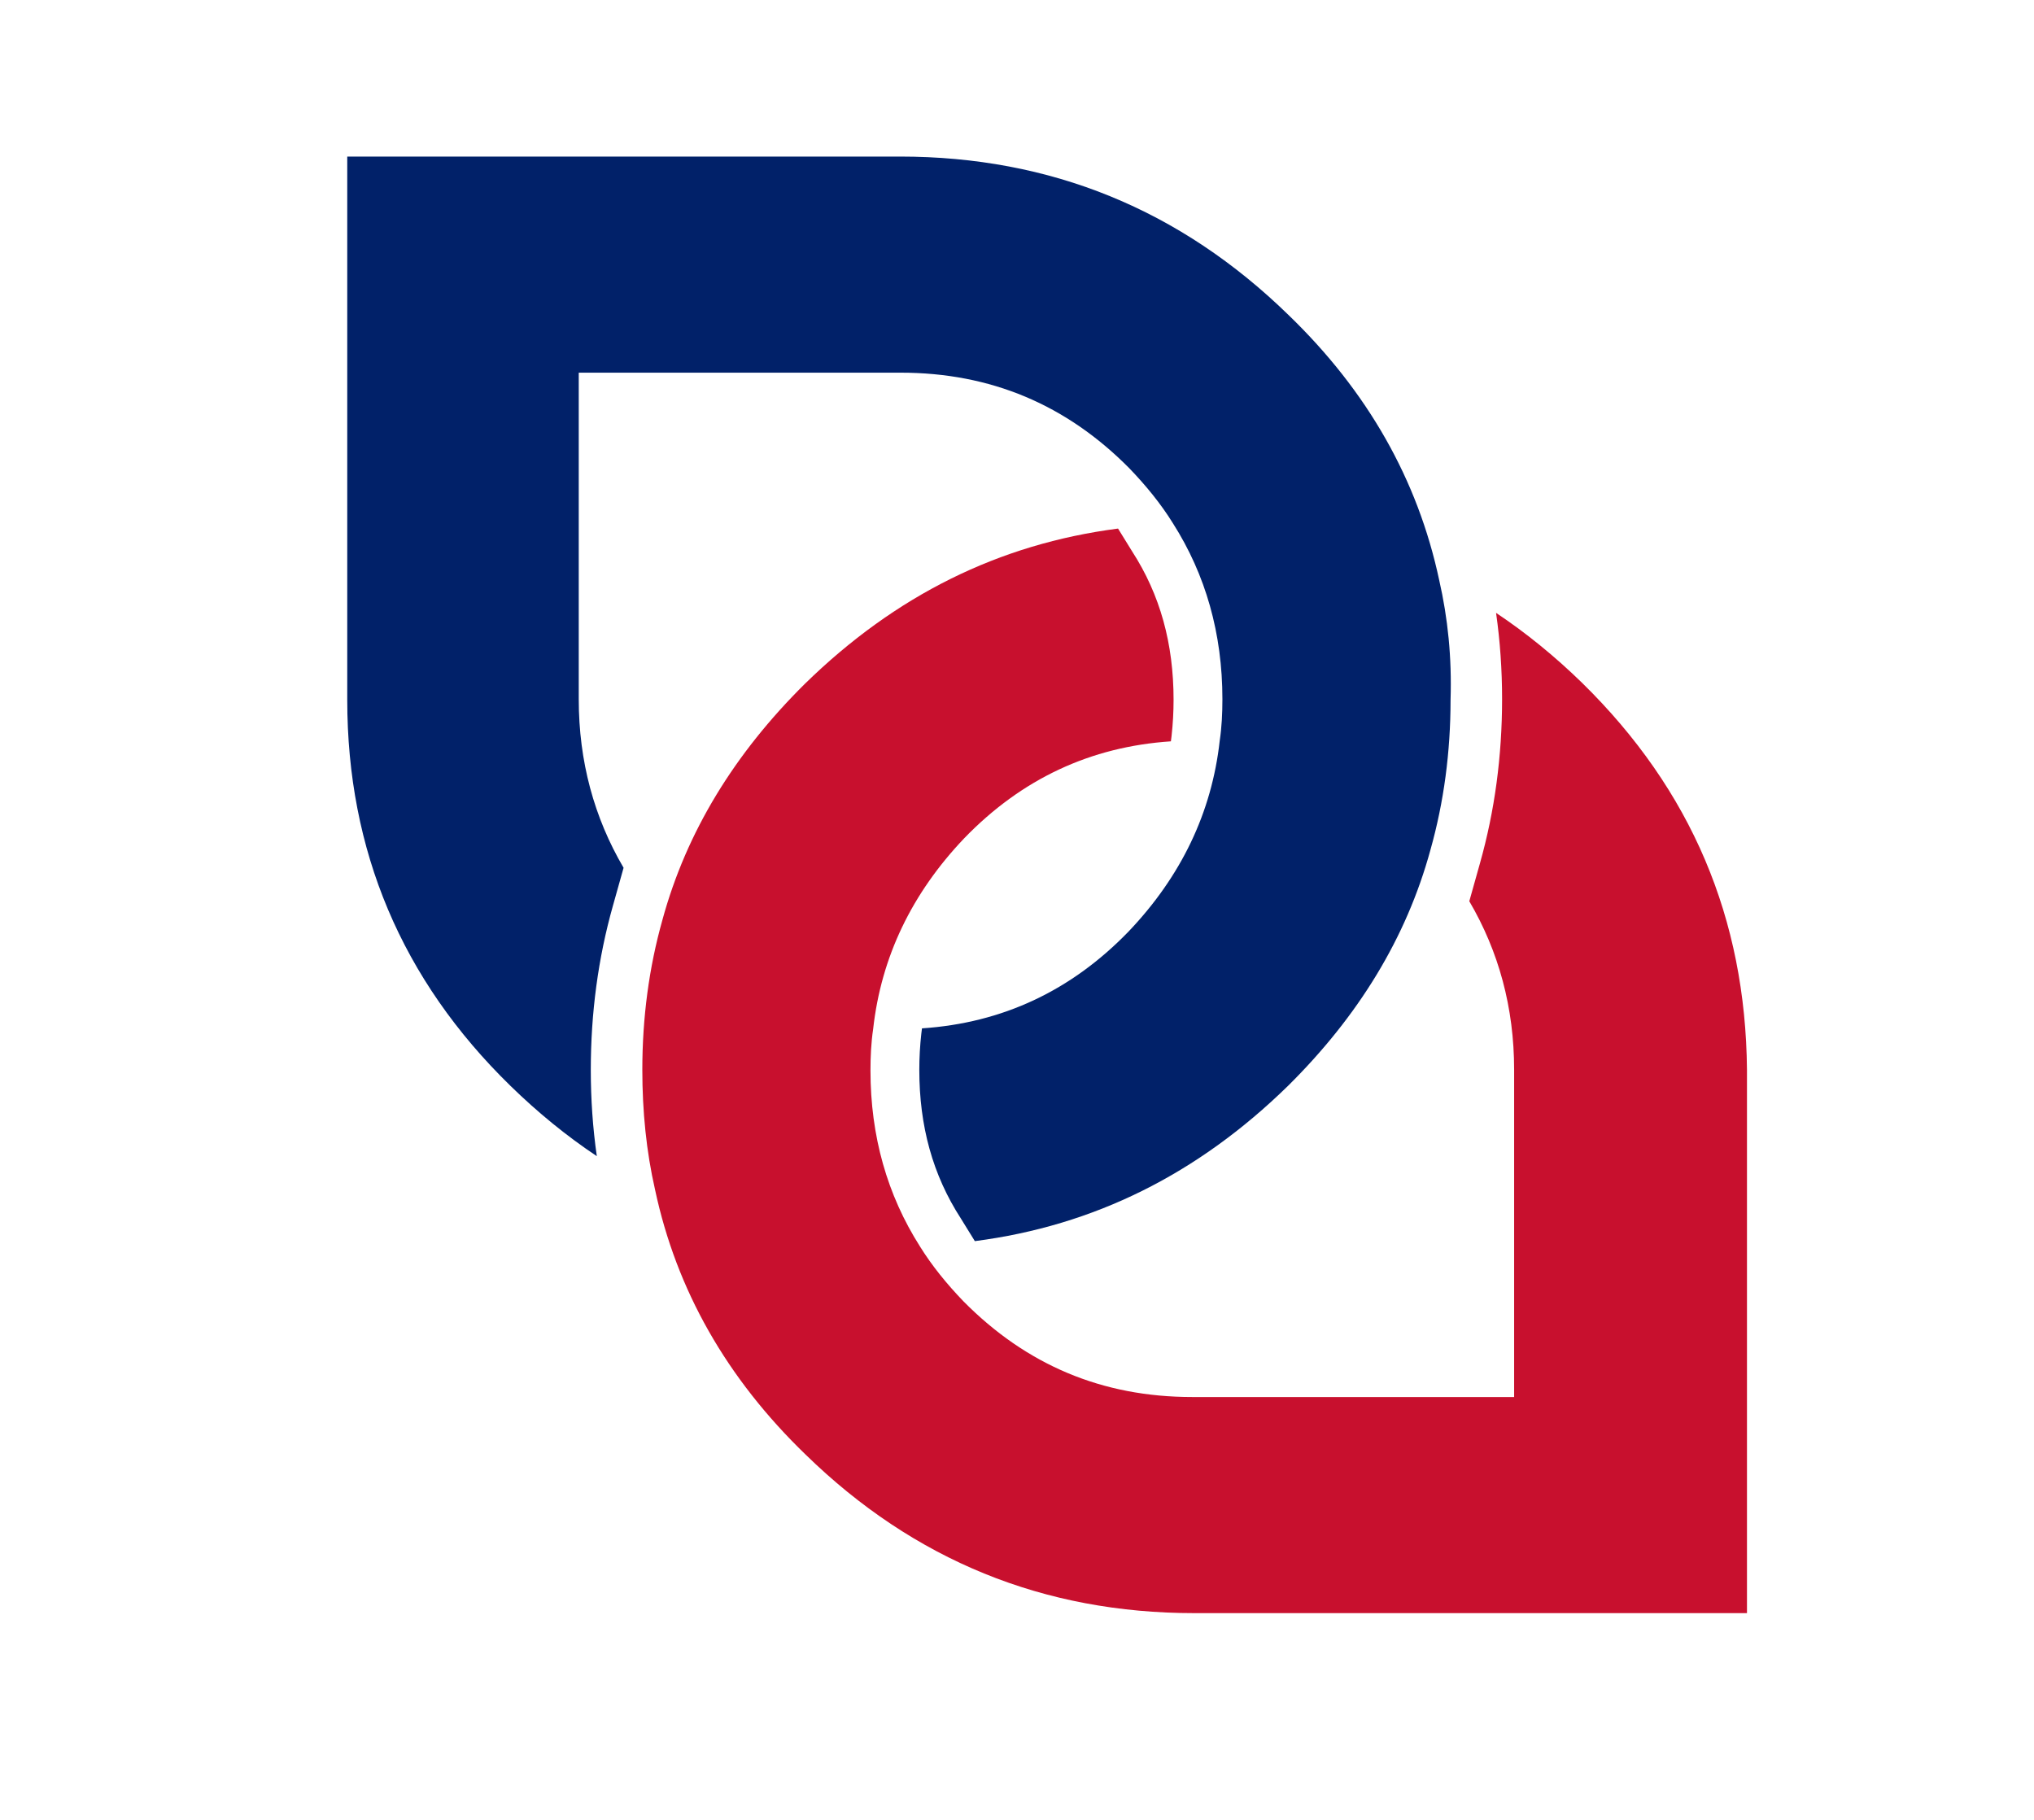
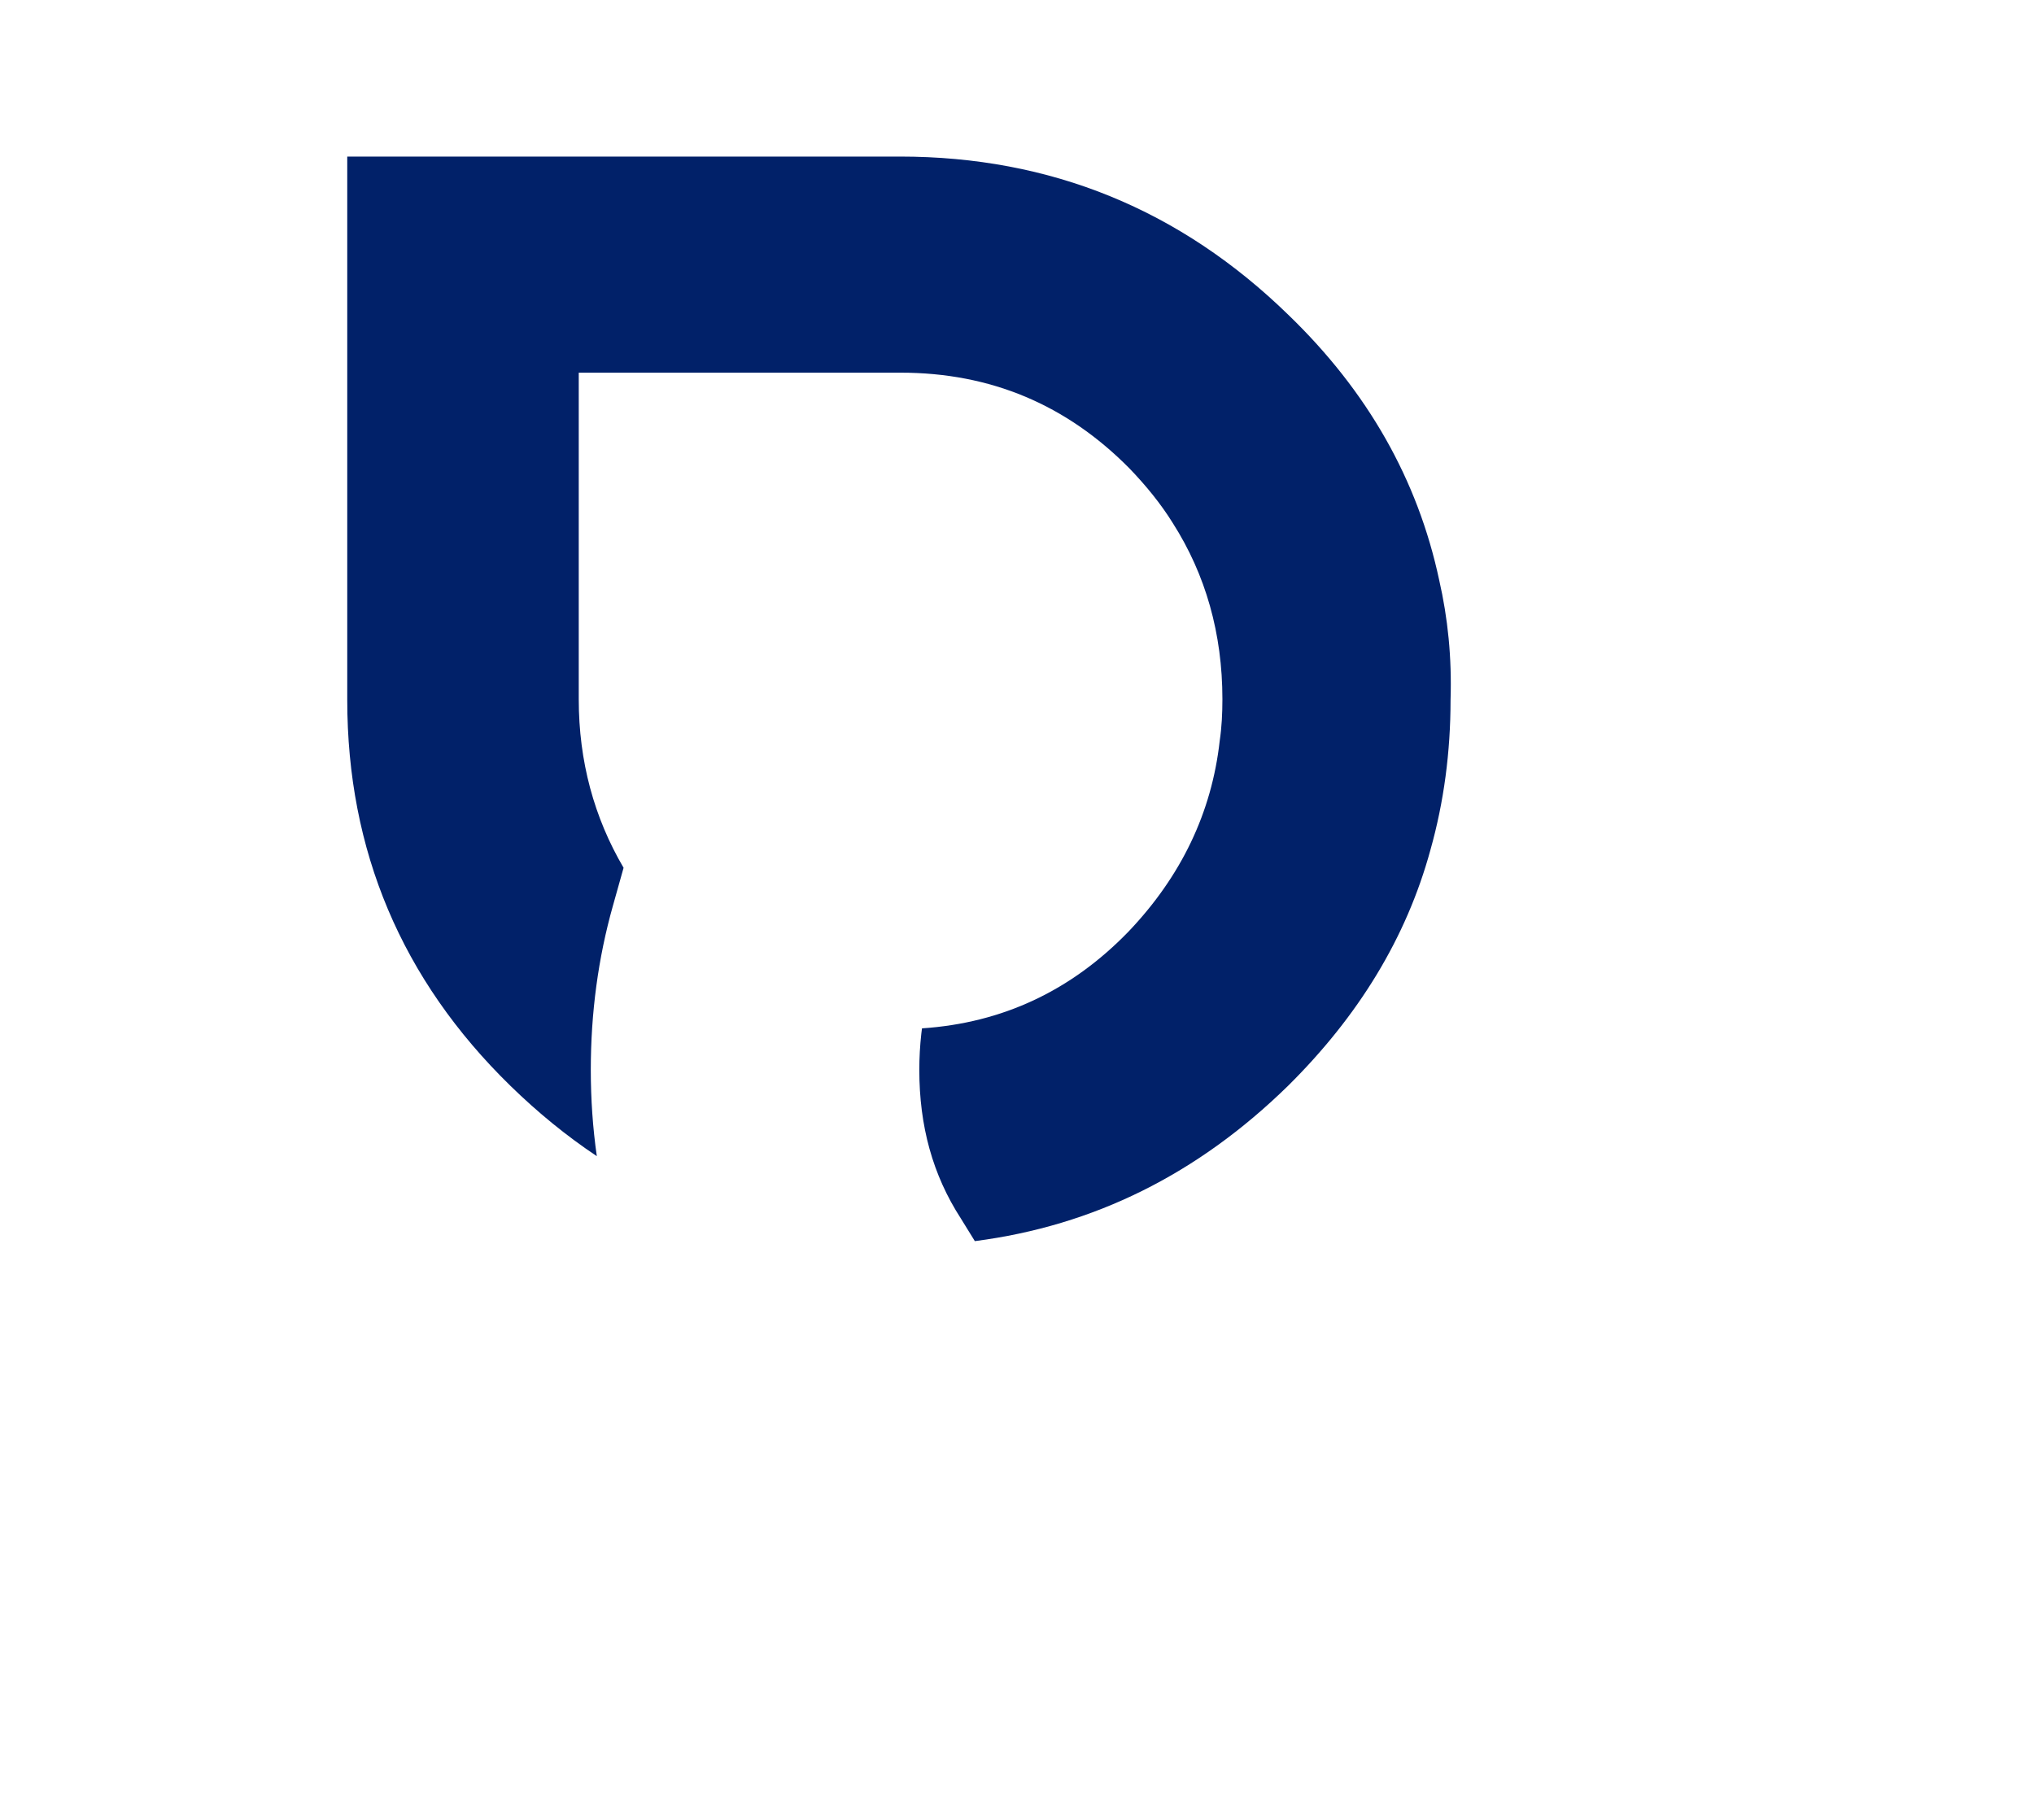
<svg xmlns="http://www.w3.org/2000/svg" version="1.1" id="Layer_1evniaukrp" x="0px" y="0px" viewBox="0 0 304 272" style="enable-background:new 0 0 304 272;" xml:space="preserve">
  <style type="text/css">
	.st0evniaukrp{fill:#012169;}
	.st1evniaukrp{fill:#C8102E;}
	.st2evniaukrp{fill:#FFFFFF;}
</style>
  <g>
    <path class="st0evniaukrp" d="M215.1,86.7c-3.2-15-10.7-28.2-22.5-39.6c-16.2-15.8-35.6-23.7-58.1-23.7H51.9v81.2c0,22.5,8.1,41.8,24.4,57.7   c4.1,4,8.4,7.5,12.9,10.5c-0.6-4.2-0.9-8.5-0.9-12.9c0-8.5,1.1-16.7,3.3-24.5l1.6-5.7c-4.4-7.5-6.7-15.9-6.7-25.2V55.7h48.1   c13.5,0,24.8,4.8,34.2,14.3c2.5,2.6,4.7,5.3,6.5,8.2c4.9,7.7,7.4,16.5,7.4,26.3c0,2.1-0.1,4.2-0.4,6.2   c-1.2,10.8-5.8,20.3-13.6,28.5c-8.6,8.9-18.9,13.7-30.9,14.5l-0.1,0.8c-0.2,1.8-0.3,3.6-0.3,5.4c0,8.4,2,15.7,6.2,22.2l2.1,3.4   c17.8-2.3,33.3-10,46.8-23.2c10.5-10.4,17.7-22.1,21.3-35.3c2-7.1,3-14.6,3-22.4C217,98.3,216.4,92.4,215.1,86.7z" />
  </g>
  <g>
-     <path class="st1evniaukrp" d="M236.5,102.1c-4.1-4-8.4-7.5-12.9-10.5c0.6,4.2,0.9,8.5,0.9,12.9c0,8.5-1.1,16.7-3.3,24.5l-1.6,5.7   c4.4,7.5,6.7,15.9,6.7,25.2v48.9h-48.1c-13.5,0-24.8-4.8-34.2-14.3c-2.5-2.6-4.7-5.3-6.5-8.2c-4.9-7.7-7.4-16.5-7.4-26.3   c0-2.1,0.1-4.2,0.4-6.2c1.2-10.8,5.8-20.3,13.6-28.5c8.6-8.9,18.9-13.7,30.9-14.5l0.1-0.8c0.2-1.8,0.3-3.6,0.3-5.4   c0-8.4-2-15.7-6.2-22.2l-2.1-3.4c-17.8,2.3-33.3,10-46.8,23.2c-10.5,10.4-17.7,22.1-21.3,35.3c-2,7.1-3,14.6-3,22.4   c0,6.2,0.6,12.2,1.9,17.9c3.2,15,10.7,28.2,22.5,39.6c16.2,15.8,35.6,23.7,58.1,23.7h82.6v-81.2   C260.9,137.3,252.8,118.1,236.5,102.1z" />
-   </g>
+     </g>
</svg>